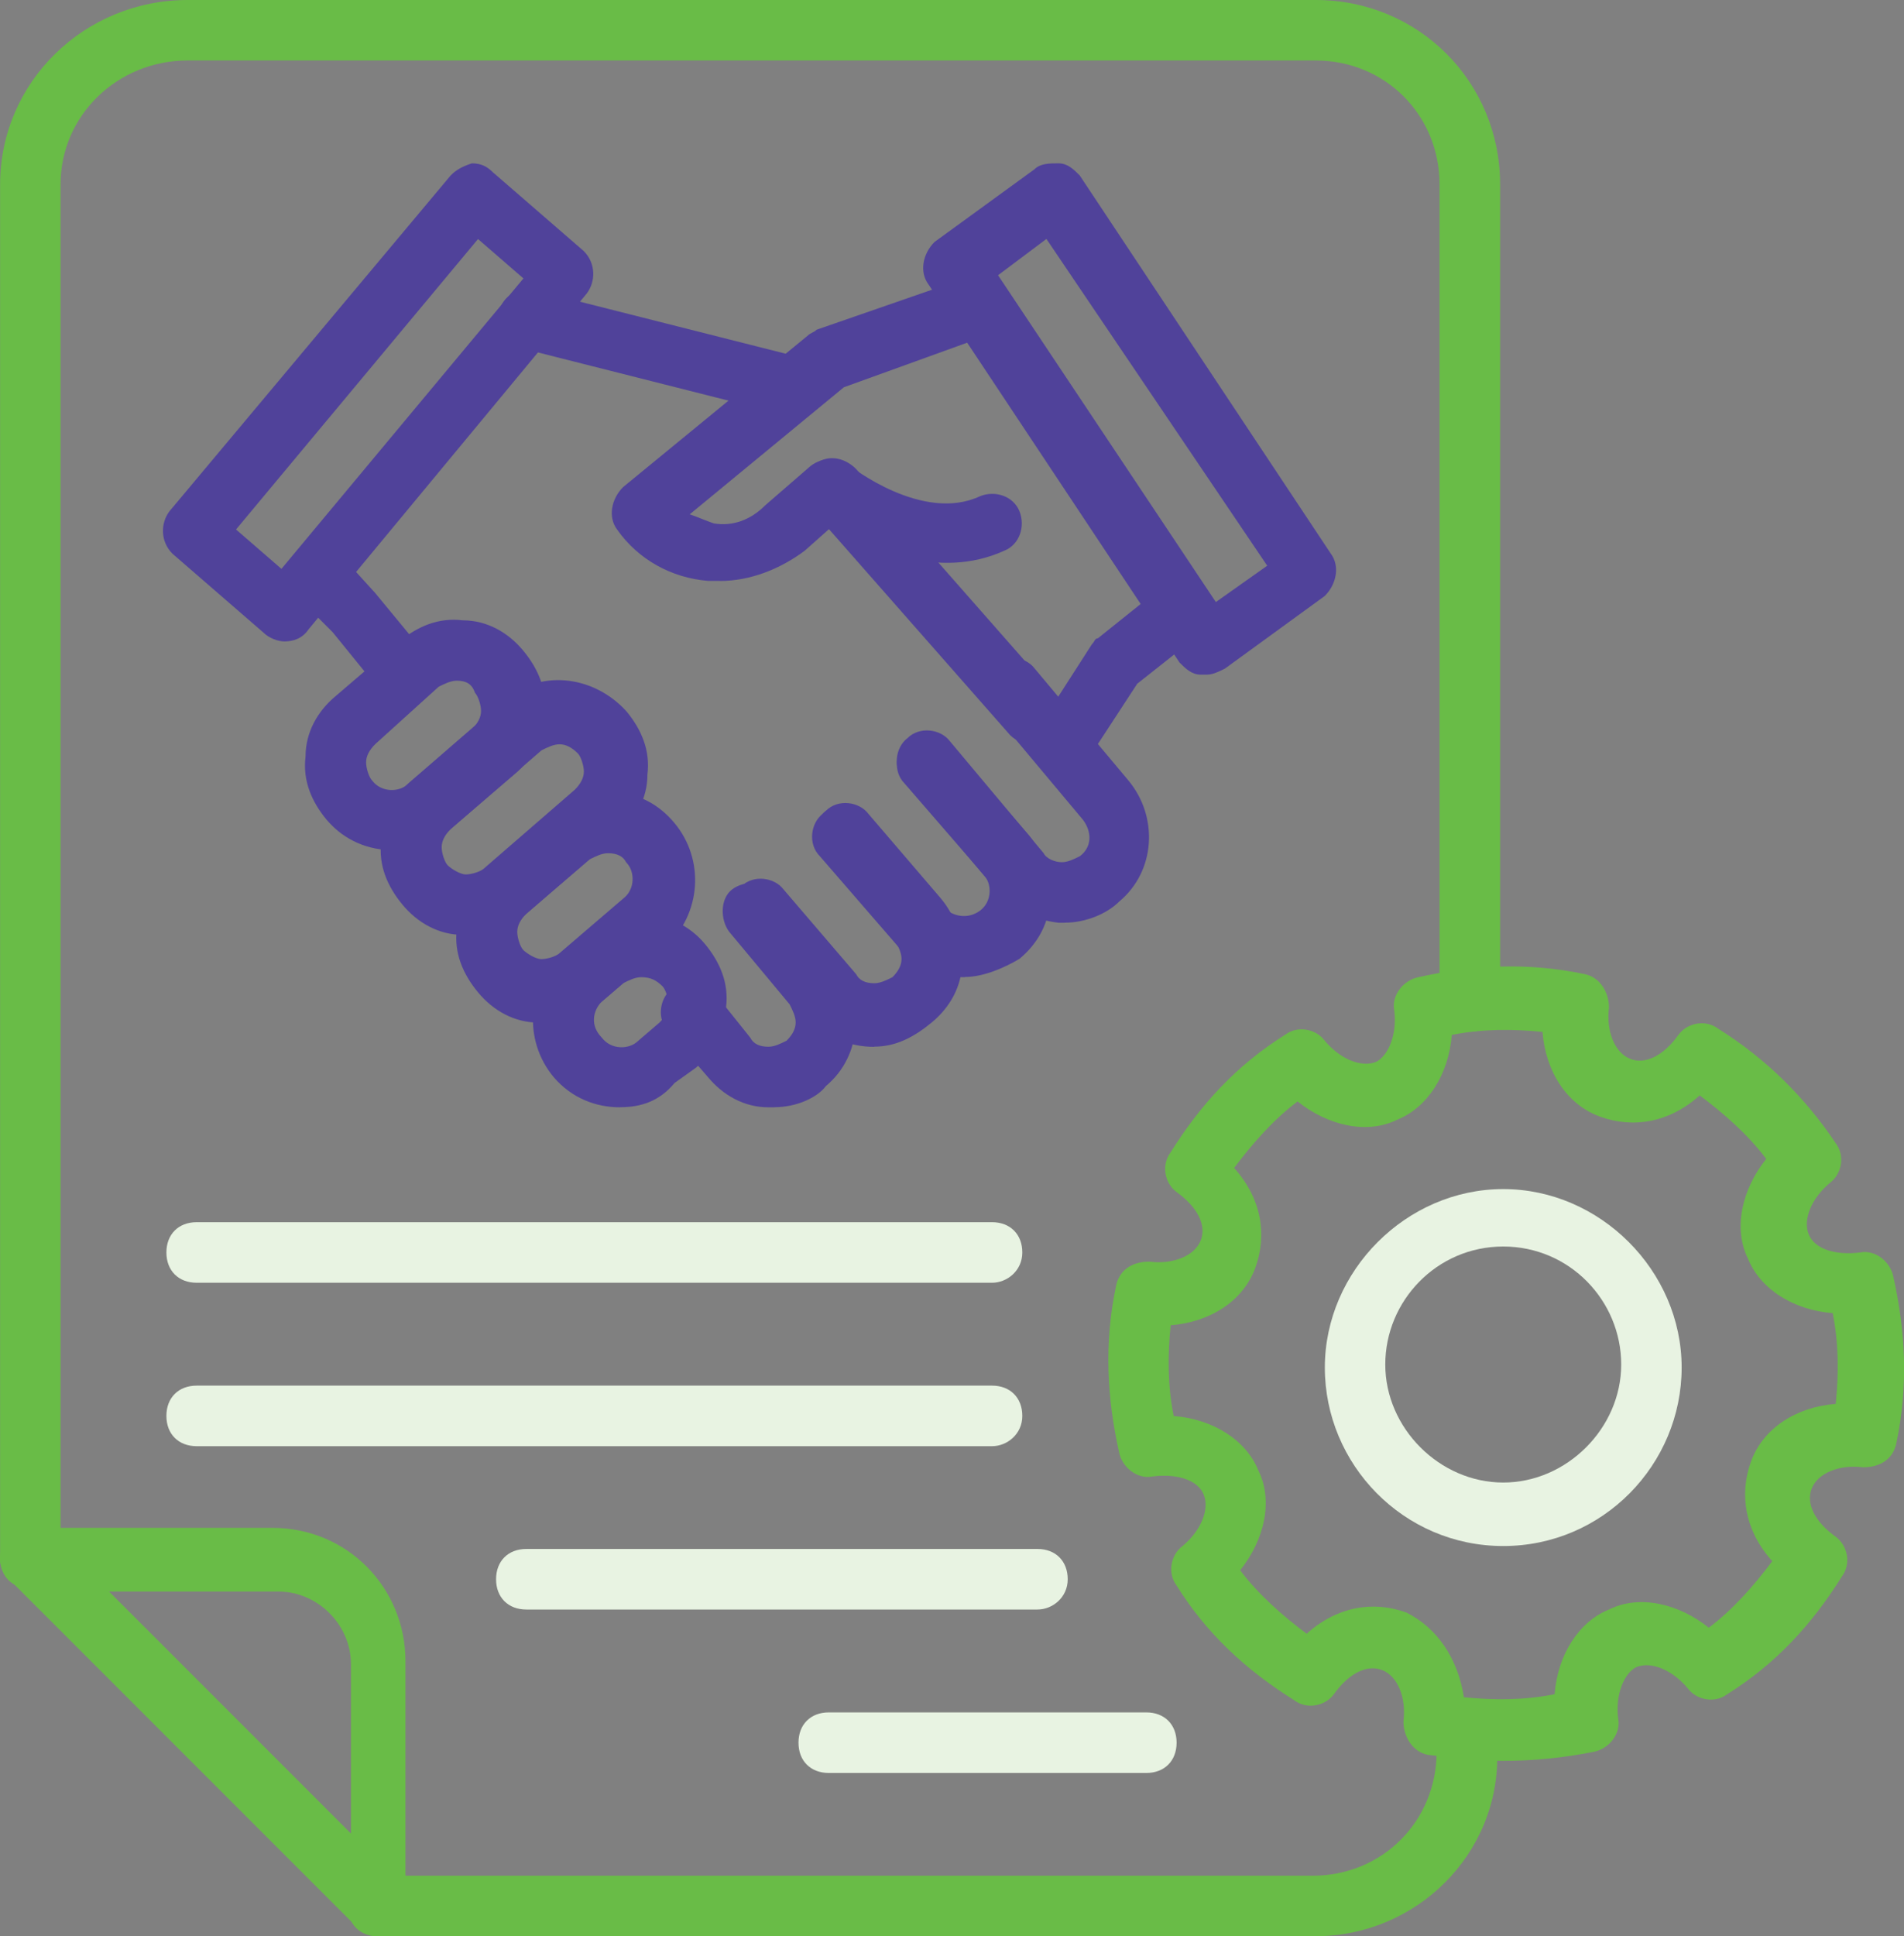
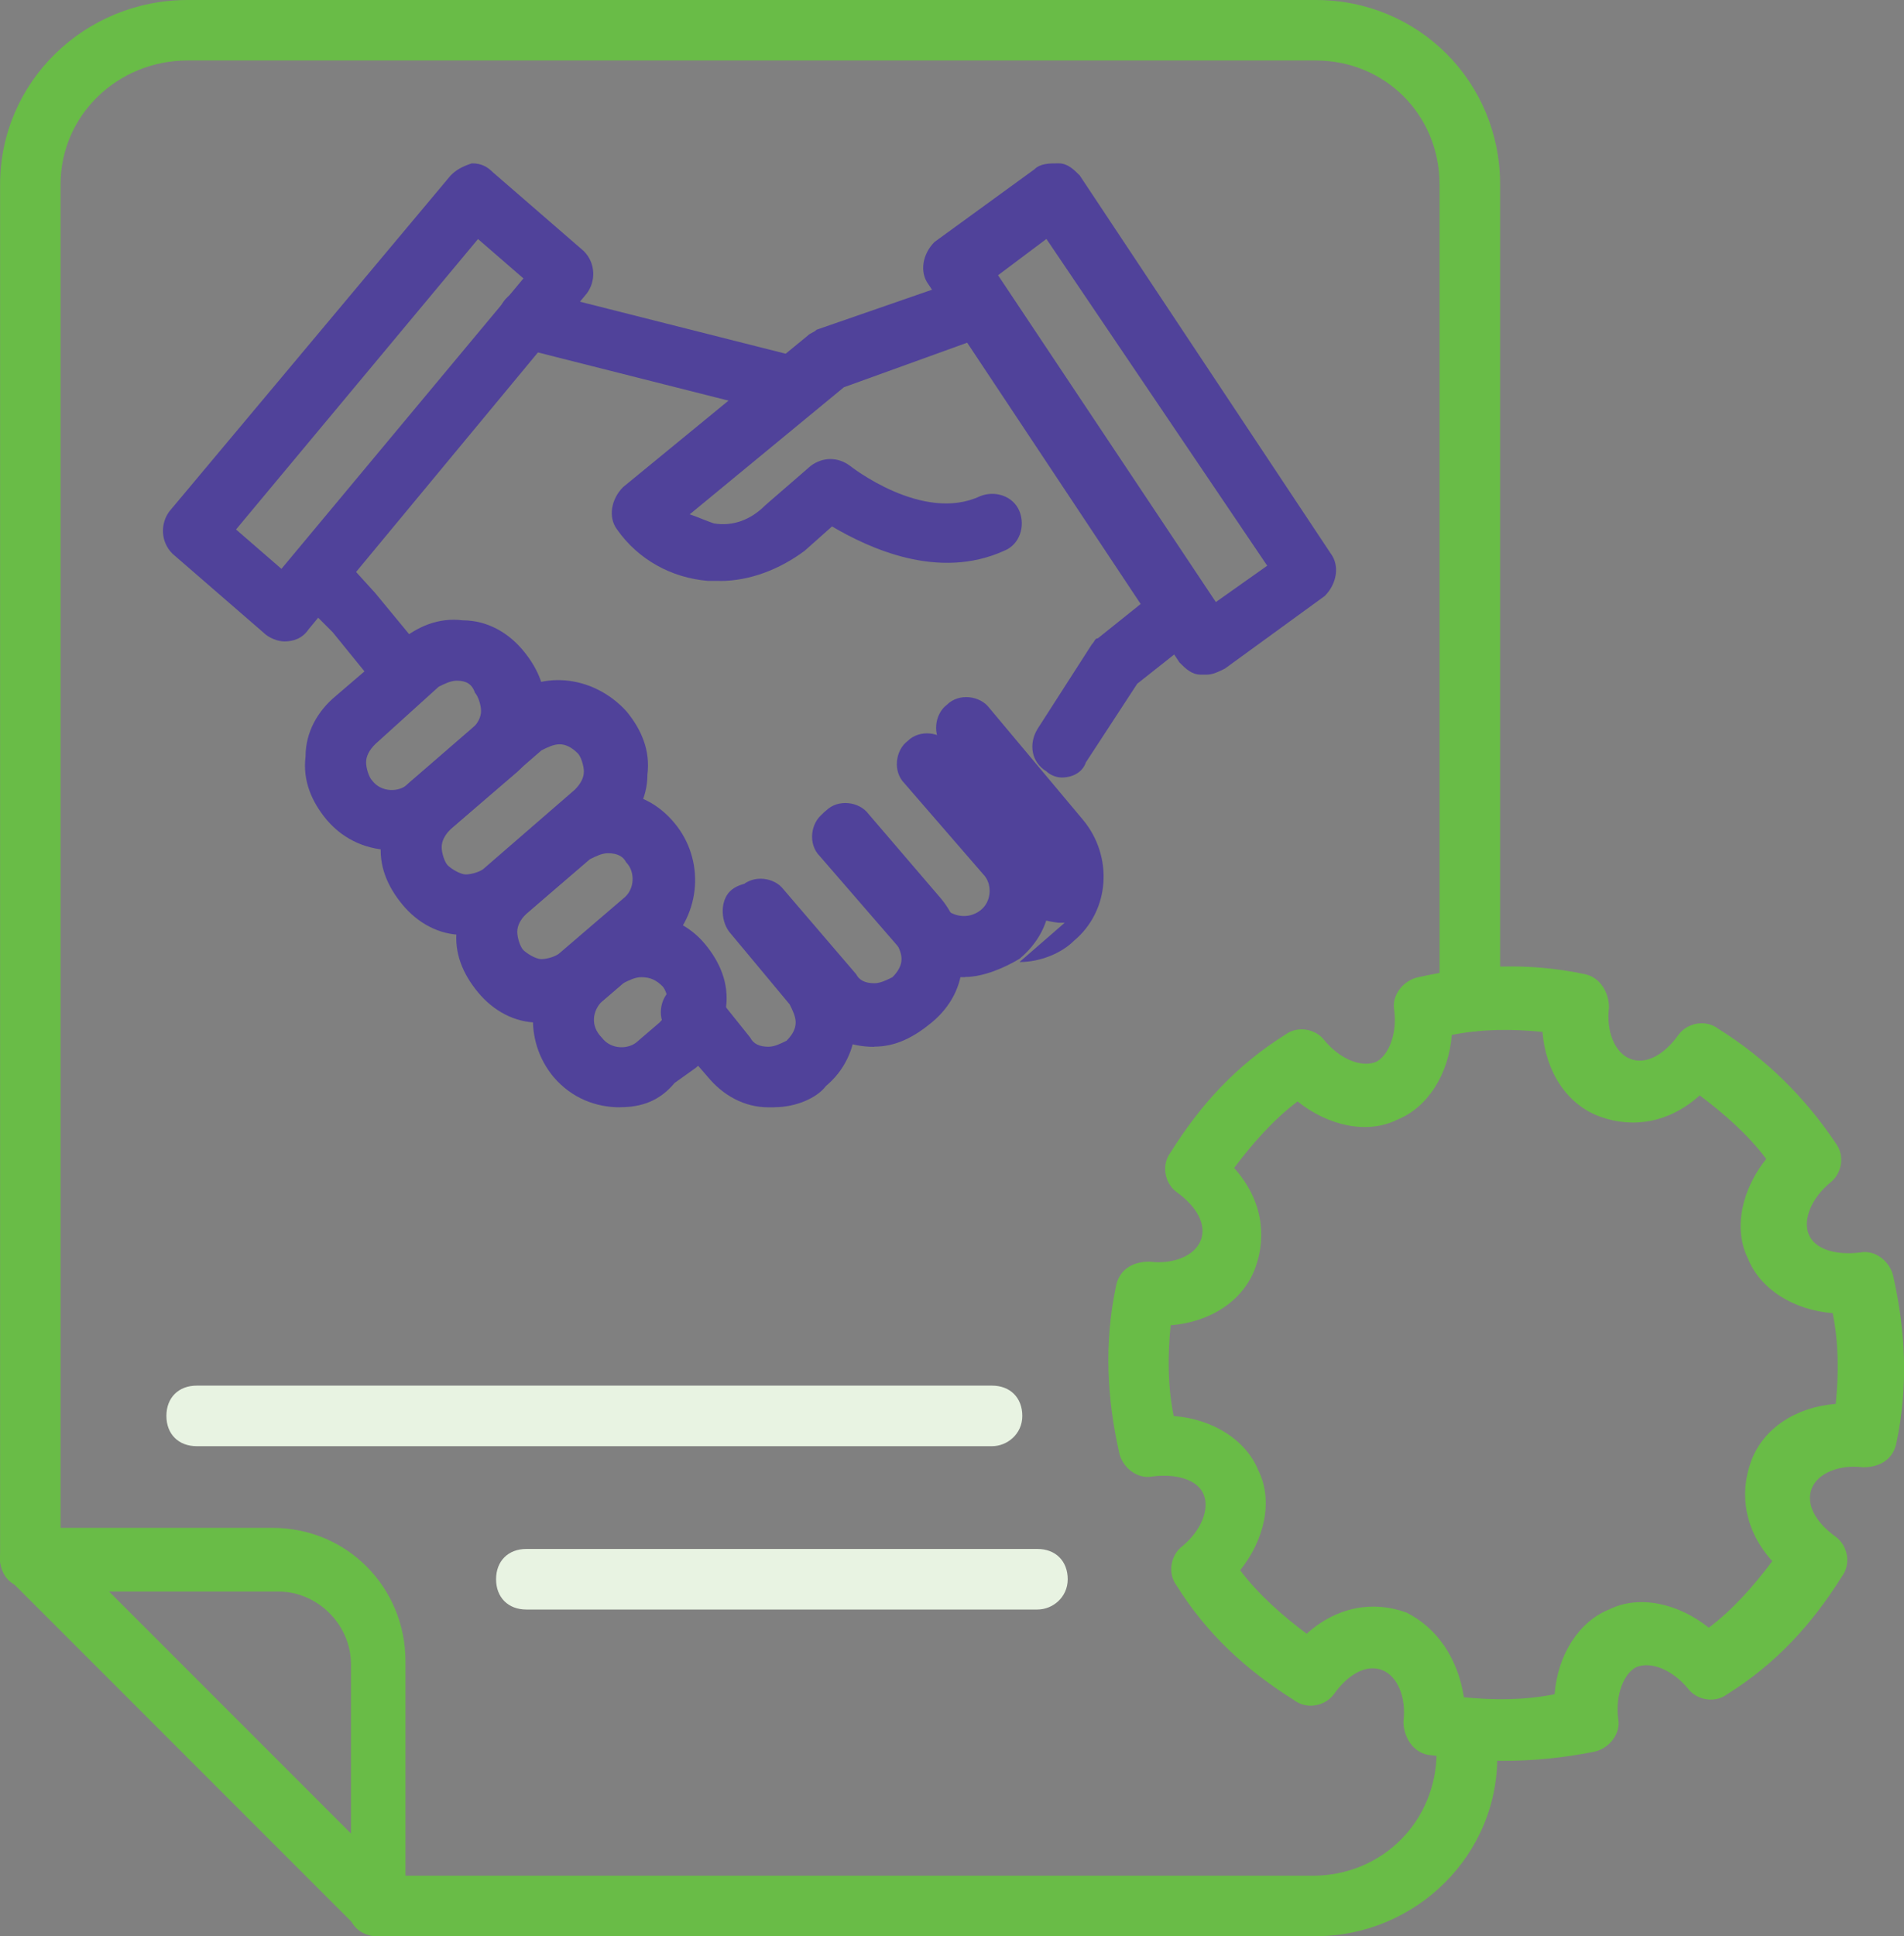
<svg xmlns="http://www.w3.org/2000/svg" id="Layer_2" data-name="Layer 2" viewBox="0 0 182.39 185.41">
  <rect x="0" y="0" width="182.39" height="185.41" fill="#808080" stroke="none" />
  <defs>
    <style>
      .cls-1 {
        fill: #69bc47;
      }

      .cls-1, .cls-2, .cls-3 {
        stroke-width: 0px;
      }

      .cls-2 {
        fill: #50429a;
      }

      .cls-3 {
        fill: #e8f3e2;
      }
    </style>
  </defs>
  <g id="Layer_1-2" data-name="Layer 1">
    <g>
      <g>
        <g>
          <g>
            <path class="cls-1" d="M2.91,152.1c-1.74,0-2.9-1.16-2.9-2.9V17.67C.01,7.82,8.12,0,17.97,0h108.06c9.85,0,17.67,7.82,17.67,17.67v78.22c0,1.74-1.16,2.9-2.9,2.9s-2.9-1.16-2.9-2.9V17.67c0-6.66-5.21-11.88-11.88-11.88H17.97c-6.66,0-12.17,5.21-12.17,11.88v131.53c0,1.74-1.16,2.9-2.9,2.9Z" />
            <path class="cls-1" d="M126.03,185.41H36.22c-1.74,0-2.9-1.16-2.9-2.9s1.16-2.9,2.9-2.9h89.52c6.66,0,11.88-5.21,11.88-11.88,0-1.74,1.16-2.9,2.9-2.9s2.9,1.16,2.9,2.9c.29,9.85-7.82,17.67-17.38,17.67Z" />
          </g>
          <path class="cls-1" d="M36.22,185.41c-.87,0-1.45-.29-2.03-.87L.88,151.23c-.87-.87-1.16-2.03-.58-3.19s1.45-1.74,2.61-1.74h23.18c7.24,0,12.75,5.79,12.75,12.75v23.18c0,1.16-.58,2.32-1.74,2.61,0,.58-.29.58-.87.58ZM10.15,152.1l23.47,23.47v-16.22c0-3.77-3.19-6.95-6.95-6.95H10.15v-.29Z" />
        </g>
        <g>
          <path class="cls-2" d="M27.24,61.42c-.58,0-1.45-.29-2.03-.87l-8.69-7.53c-1.16-1.16-1.16-2.9-.29-4.06l26.94-32.16c.58-.58,1.16-.87,2.03-1.16.87,0,1.45.29,2.03.87l8.69,7.53c1.16,1.16,1.16,2.9.29,4.06l-26.65,32.16c-.58.87-1.45,1.16-2.32,1.16h0ZM22.61,50.7l4.35,3.77,23.18-27.81-4.35-3.77-23.18,27.81Z" />
          <path class="cls-2" d="M75.91,39.69h-.87l-25.2-6.37c-1.45-.29-2.61-2.03-2.03-3.48.29-1.45,2.03-2.61,3.48-2.03l25.2,6.37c1.45.29,2.61,2.03,2.03,3.48-.29,1.16-1.45,2.03-2.61,2.03h0Z" />
-           <path class="cls-2" d="M99.09,71.27c-.87,0-1.74-.29-2.32-.87l-19.12-21.73c-1.16-1.16-.87-2.9.29-4.06s2.9-.87,4.06.29l19.12,21.73c1.16,1.16.87,2.9-.29,4.06-.58.29-1.16.58-1.74.58h0Z" />
-           <path class="cls-2" d="M101.99,88.36h-.58c-2.32-.29-4.35-1.16-5.79-2.9l-8.98-10.72c-1.16-1.16-.87-3.19.29-4.06,1.16-1.16,3.19-.87,4.06.29l8.98,10.72c.29.58,1.16.87,1.74.87s1.16-.29,1.74-.58c1.16-.87,1.16-2.32.29-3.48l-8.98-10.72c-1.16-1.16-.87-3.19.29-4.06,1.16-1.16,3.19-.87,4.06.29l8.98,10.72c2.9,3.48,2.61,8.69-.87,11.59-1.16,1.16-3.19,2.03-5.21,2.03h0Z" />
+           <path class="cls-2" d="M101.99,88.36h-.58c-2.32-.29-4.35-1.16-5.79-2.9l-8.98-10.72l8.98,10.72c.29.58,1.16.87,1.74.87s1.16-.29,1.74-.58c1.16-.87,1.16-2.32.29-3.48l-8.98-10.72c-1.16-1.16-.87-3.19.29-4.06,1.16-1.16,3.19-.87,4.06.29l8.98,10.72c2.9,3.48,2.61,8.69-.87,11.59-1.16,1.16-3.19,2.03-5.21,2.03h0Z" />
          <path class="cls-2" d="M92.43,93.57h-.58c-2.32,0-4.35-1.16-5.79-2.9l-7.53-8.69c-1.16-1.16-.87-3.19.29-4.06,1.16-1.16,3.19-.87,4.06.29l7.53,8.69c.87.87,2.32,1.16,3.48.29s1.16-2.61.29-3.48l-7.53-8.69c-1.16-1.16-.87-3.19.29-4.06,1.16-1.16,3.19-.87,4.06.29l7.53,8.69c1.45,1.74,2.03,3.77,2.03,6.08s-1.16,4.35-2.9,5.79c-1.45.87-3.48,1.74-5.21,1.74Z" />
          <path class="cls-2" d="M83.74,100.24c-2.32,0-4.64-.87-6.08-2.9l-6.95-8.4c-1.16-1.16-.87-3.19.29-4.06,1.16-1.16,3.19-.87,4.06.29l6.95,8.11c.29.58.87.87,1.74.87.58,0,1.16-.29,1.74-.58.58-.58.87-1.16.87-1.74s-.29-1.16-.58-1.74l-6.95-8.4c-1.16-1.16-.87-3.19.29-4.06,1.16-1.16,3.19-.87,4.06.29l6.95,8.11c1.45,1.74,2.03,3.77,2.03,6.08s-1.16,4.35-2.9,5.79-3.48,2.32-5.5,2.32h0Z" />
          <path class="cls-2" d="M74.18,106.03h-.58c-2.32,0-4.35-1.16-5.79-2.9l-3.77-4.35c-1.16-1.16-.87-3.19.29-4.06,1.16-1.16,3.19-.87,4.06.29l3.48,4.35c.29.58.87.87,1.74.87.58,0,1.16-.29,1.74-.58.58-.58.87-1.16.87-1.74s-.29-1.16-.58-1.74l-5.79-6.95c-.87-1.16-.87-3.19.29-4.06s3.19-.87,4.06.29l5.79,6.95c2.9,3.48,2.61,8.69-.87,11.59-.87,1.16-2.9,2.03-4.92,2.03Z" />
          <path class="cls-2" d="M37.67,81.41c-2.32,0-4.64-.87-6.37-2.9-1.45-1.74-2.32-3.77-2.03-6.08,0-2.32,1.16-4.35,2.9-5.79l6.08-5.21c1.74-1.45,3.77-2.32,6.08-2.03,2.32,0,4.35,1.16,5.79,2.9s2.32,3.77,2.03,6.08c0,2.32-1.16,4.35-2.9,5.79l-6.08,5.21c-1.45,1.45-3.48,2.03-5.5,2.03h0ZM43.76,65.18c-.58,0-1.16.29-1.74.58l-6.08,5.5c-.58.58-.87,1.16-.87,1.74s.29,1.45.58,1.74c.87,1.16,2.61,1.16,3.48.29l6.08-5.21c.58-.58.87-1.16.87-1.74s-.29-1.45-.58-1.74c-.29-.87-.87-1.16-1.74-1.16h0Z" />
          <path class="cls-2" d="M44.92,89.52h-.58c-2.32,0-4.35-1.16-5.79-2.9s-2.32-3.77-2.03-6.08c0-2.32,1.16-4.35,2.9-5.79l8.69-7.53c3.48-3.19,8.69-2.61,11.88.87,1.45,1.74,2.32,3.77,2.03,6.08,0,2.32-1.16,4.35-2.9,5.79l-8.69,7.53c-1.45,1.45-3.48,2.03-5.5,2.03h0ZM53.61,71.27c-.58,0-1.16.29-1.74.58l-8.69,7.53c-.58.58-.87,1.16-.87,1.74s.29,1.45.58,1.74,1.16.87,1.74.87,1.45-.29,1.74-.58l8.69-7.53c.58-.58.87-1.16.87-1.74s-.29-1.45-.58-1.74c-.58-.58-1.16-.87-1.74-.87Z" />
          <path class="cls-2" d="M52.16,97.92h-.58c-2.32,0-4.35-1.16-5.79-2.9s-2.32-3.77-2.03-6.08c0-2.32,1.16-4.35,2.9-5.79l6.08-5.21c1.74-1.45,3.77-2.32,6.08-2.03,2.32,0,4.35,1.16,5.79,2.9,2.9,3.48,2.61,8.69-.87,11.88l-6.08,5.21c-1.45,1.16-3.48,2.03-5.5,2.03ZM58.24,81.7c-.58,0-1.16.29-1.74.58l-6.08,5.21c-.58.58-.87,1.16-.87,1.74s.29,1.45.58,1.74,1.16.87,1.74.87,1.45-.29,1.74-.58l6.08-5.21c1.16-.87,1.16-2.61.29-3.48-.29-.58-.87-.87-1.74-.87h0Z" />
          <path class="cls-2" d="M59.4,106.03c-2.32,0-4.64-.87-6.37-2.9-2.9-3.48-2.61-8.69.87-11.88l2.03-1.74c3.48-2.9,8.69-2.61,11.59.87,1.45,1.74,2.32,3.77,2.03,6.08,0,2.32-1.16,4.35-2.9,5.79l-2.03,1.45c-1.45,1.74-3.19,2.32-5.21,2.32ZM61.43,93.57c-.58,0-1.16.29-1.74.58l-2.03,1.74c-.87.87-1.16,2.32,0,3.48.87,1.16,2.61,1.16,3.48.29l2.03-1.74c.58-.58.87-1.16.87-1.74s-.29-1.45-.58-1.74c-.58-.58-1.16-.87-2.03-.87h0Z" />
          <path class="cls-2" d="M37.96,66.34c-.87,0-1.74-.29-2.32-1.16l-3.77-4.64-2.9-2.9c-1.16-1.16-1.16-2.9,0-4.06s2.9-1.16,4.06,0l2.9,3.19,4.06,4.92c.87,1.16.87,3.19-.58,4.06-.29.29-.87.58-1.45.58h0Z" />
          <path class="cls-2" d="M68.96,55.62h-1.16c-3.48-.29-6.66-2.03-8.69-4.92-.87-1.16-.58-2.9.58-4.06l17.67-14.49c.29-.29.58-.29.87-.58l14.2-4.92c1.45-.58,3.19.29,3.77,1.74s-.29,3.19-1.74,3.77l-13.62,4.92-14.77,12.17c.87.29,1.45.58,2.32.87,1.74.29,3.48-.29,4.92-1.74l4.35-3.77c1.16-.87,2.61-.87,3.77,0,0,0,6.95,5.5,12.46,2.9,1.45-.58,3.19,0,3.77,1.45s0,3.19-1.45,3.77c-6.37,2.9-13.04-.29-16.51-2.32l-2.61,2.32c-2.32,1.74-5.21,2.9-8.11,2.9h0Z" />
          <path class="cls-2" d="M101.7,74.45c-.58,0-1.16-.29-1.45-.58-1.45-.87-1.74-2.61-.87-4.06l5.21-8.11c.29-.29.29-.58.58-.58l5.79-4.64c1.16-.87,3.19-.87,4.06.58.87,1.16.87,3.19-.58,4.06l-5.5,4.35-4.92,7.53c-.29.87-1.16,1.45-2.32,1.45Z" />
          <path class="cls-2" d="M115.6,64.6h-.58c-.87,0-1.45-.58-2.03-1.16l-24.05-36.21c-.87-1.16-.58-2.9.58-4.06l9.56-6.95c.58-.58,1.45-.58,2.32-.58s1.45.58,2.03,1.16l24.05,36.21c.87,1.16.58,2.9-.58,4.06l-9.56,6.95c-.58.29-1.16.58-1.74.58ZM95.61,26.36l20.86,31.29,4.92-3.48-21.15-31.29-4.64,3.48Z" />
        </g>
-         <path class="cls-3" d="M95.03,122.83H18.84c-1.74,0-2.9-1.16-2.9-2.9s1.16-2.9,2.9-2.9h76.19c1.74,0,2.9,1.16,2.9,2.9s-1.45,2.9-2.9,2.9Z" />
        <path class="cls-3" d="M95.03,138.48H18.84c-1.74,0-2.9-1.16-2.9-2.9s1.16-2.9,2.9-2.9h76.19c1.74,0,2.9,1.16,2.9,2.9s-1.45,2.9-2.9,2.9Z" />
        <path class="cls-3" d="M99.38,154.12h-48.96c-1.74,0-2.9-1.16-2.9-2.9s1.16-2.9,2.9-2.9h48.96c1.74,0,2.9,1.16,2.9,2.9s-1.45,2.9-2.9,2.9Z" />
-         <path class="cls-3" d="M109.81,169.77h-30.42c-1.74,0-2.9-1.16-2.9-2.9s1.16-2.9,2.9-2.9h30.42c1.74,0,2.9,1.16,2.9,2.9s-1.16,2.9-2.9,2.9Z" />
      </g>
      <g>
        <path class="cls-1" d="M144,168.61c-2.32,0-4.92-.29-7.24-.58-1.45-.29-2.32-1.74-2.32-3.19.29-2.32-.58-4.35-2.03-4.92s-3.19.29-4.64,2.32c-.87,1.16-2.61,1.45-3.77.58-4.64-2.9-8.4-6.37-11.3-11.01-.87-1.16-.58-2.9.58-3.77,1.74-1.45,2.61-3.48,2.03-4.92s-2.61-2.03-4.92-1.74c-1.45.29-2.9-.87-3.19-2.32-1.16-5.21-1.45-10.43-.29-15.93.29-1.45,1.45-2.32,3.19-2.32,2.32.29,4.35-.58,4.92-2.03s-.29-3.19-2.32-4.64c-1.16-.87-1.45-2.61-.58-3.77,2.9-4.64,6.37-8.4,11.01-11.3,1.16-.87,2.9-.58,3.77.58,1.45,1.74,3.48,2.61,4.92,2.03,1.16-.58,2.03-2.61,1.74-4.92-.29-1.45.87-2.9,2.32-3.19,5.21-1.16,10.43-1.45,15.93-.29,1.45.29,2.32,1.74,2.32,3.19-.29,2.32.58,4.35,2.03,4.92s3.19-.29,4.64-2.32c.87-1.16,2.61-1.45,3.77-.58,4.64,2.9,8.4,6.66,11.3,11.01.87,1.16.58,2.9-.58,3.77-1.74,1.45-2.61,3.48-2.03,4.92s2.61,2.03,4.92,1.74c1.45-.29,2.9.87,3.19,2.32,1.16,5.21,1.45,10.43.29,15.93-.29,1.45-1.45,2.32-3.19,2.32-2.32-.29-4.35.58-4.92,2.03s.29,3.19,2.32,4.64c1.16.87,1.45,2.61.58,3.77-2.9,4.64-6.37,8.4-11.01,11.3-1.16.87-2.9.58-3.77-.58-1.45-1.74-3.48-2.61-4.92-2.03-1.16.58-2.03,2.61-1.74,4.92.29,1.45-.87,2.9-2.32,3.19-2.9.58-5.79.87-8.69.87ZM140.23,162.52c2.9.29,5.79.29,8.69-.29.29-3.77,2.32-6.95,5.21-8.11,2.9-1.45,6.66-.58,9.56,1.74,2.32-1.74,4.35-4.06,6.08-6.37-2.61-2.9-3.19-6.37-2.03-9.56s4.35-5.21,8.11-5.5c.29-2.9.29-5.79-.29-8.69-3.77-.29-6.95-2.32-8.11-5.21-1.45-2.9-.58-6.66,1.74-9.56-1.74-2.32-4.06-4.35-6.37-6.08-2.9,2.61-6.37,3.19-9.56,2.03s-5.21-4.35-5.5-8.11c-2.9-.29-5.79-.29-8.69.29-.29,3.77-2.32,6.95-5.21,8.11-2.9,1.45-6.66.58-9.56-1.74-2.32,1.74-4.35,4.06-6.08,6.37,2.61,2.9,3.19,6.37,2.03,9.56s-4.35,5.21-8.11,5.5c-.29,2.9-.29,5.79.29,8.69,3.77.29,6.95,2.32,8.11,5.21,1.45,2.9.58,6.66-1.74,9.56,1.74,2.32,4.06,4.35,6.37,6.08,2.9-2.61,6.37-3.19,9.56-2.03,2.9,1.45,4.92,4.35,5.5,8.11Z" />
-         <path class="cls-3" d="M144,148.04c-9.56,0-17.09-7.82-17.09-17.09s7.82-17.09,17.09-17.09,17.09,7.82,17.09,17.09-7.53,17.09-17.09,17.09ZM144,119.36c-6.37,0-11.3,5.21-11.3,11.3s5.21,11.3,11.3,11.3,11.3-5.21,11.3-11.3-4.92-11.3-11.3-11.3Z" />
      </g>
    </g>
  </g>
</svg>